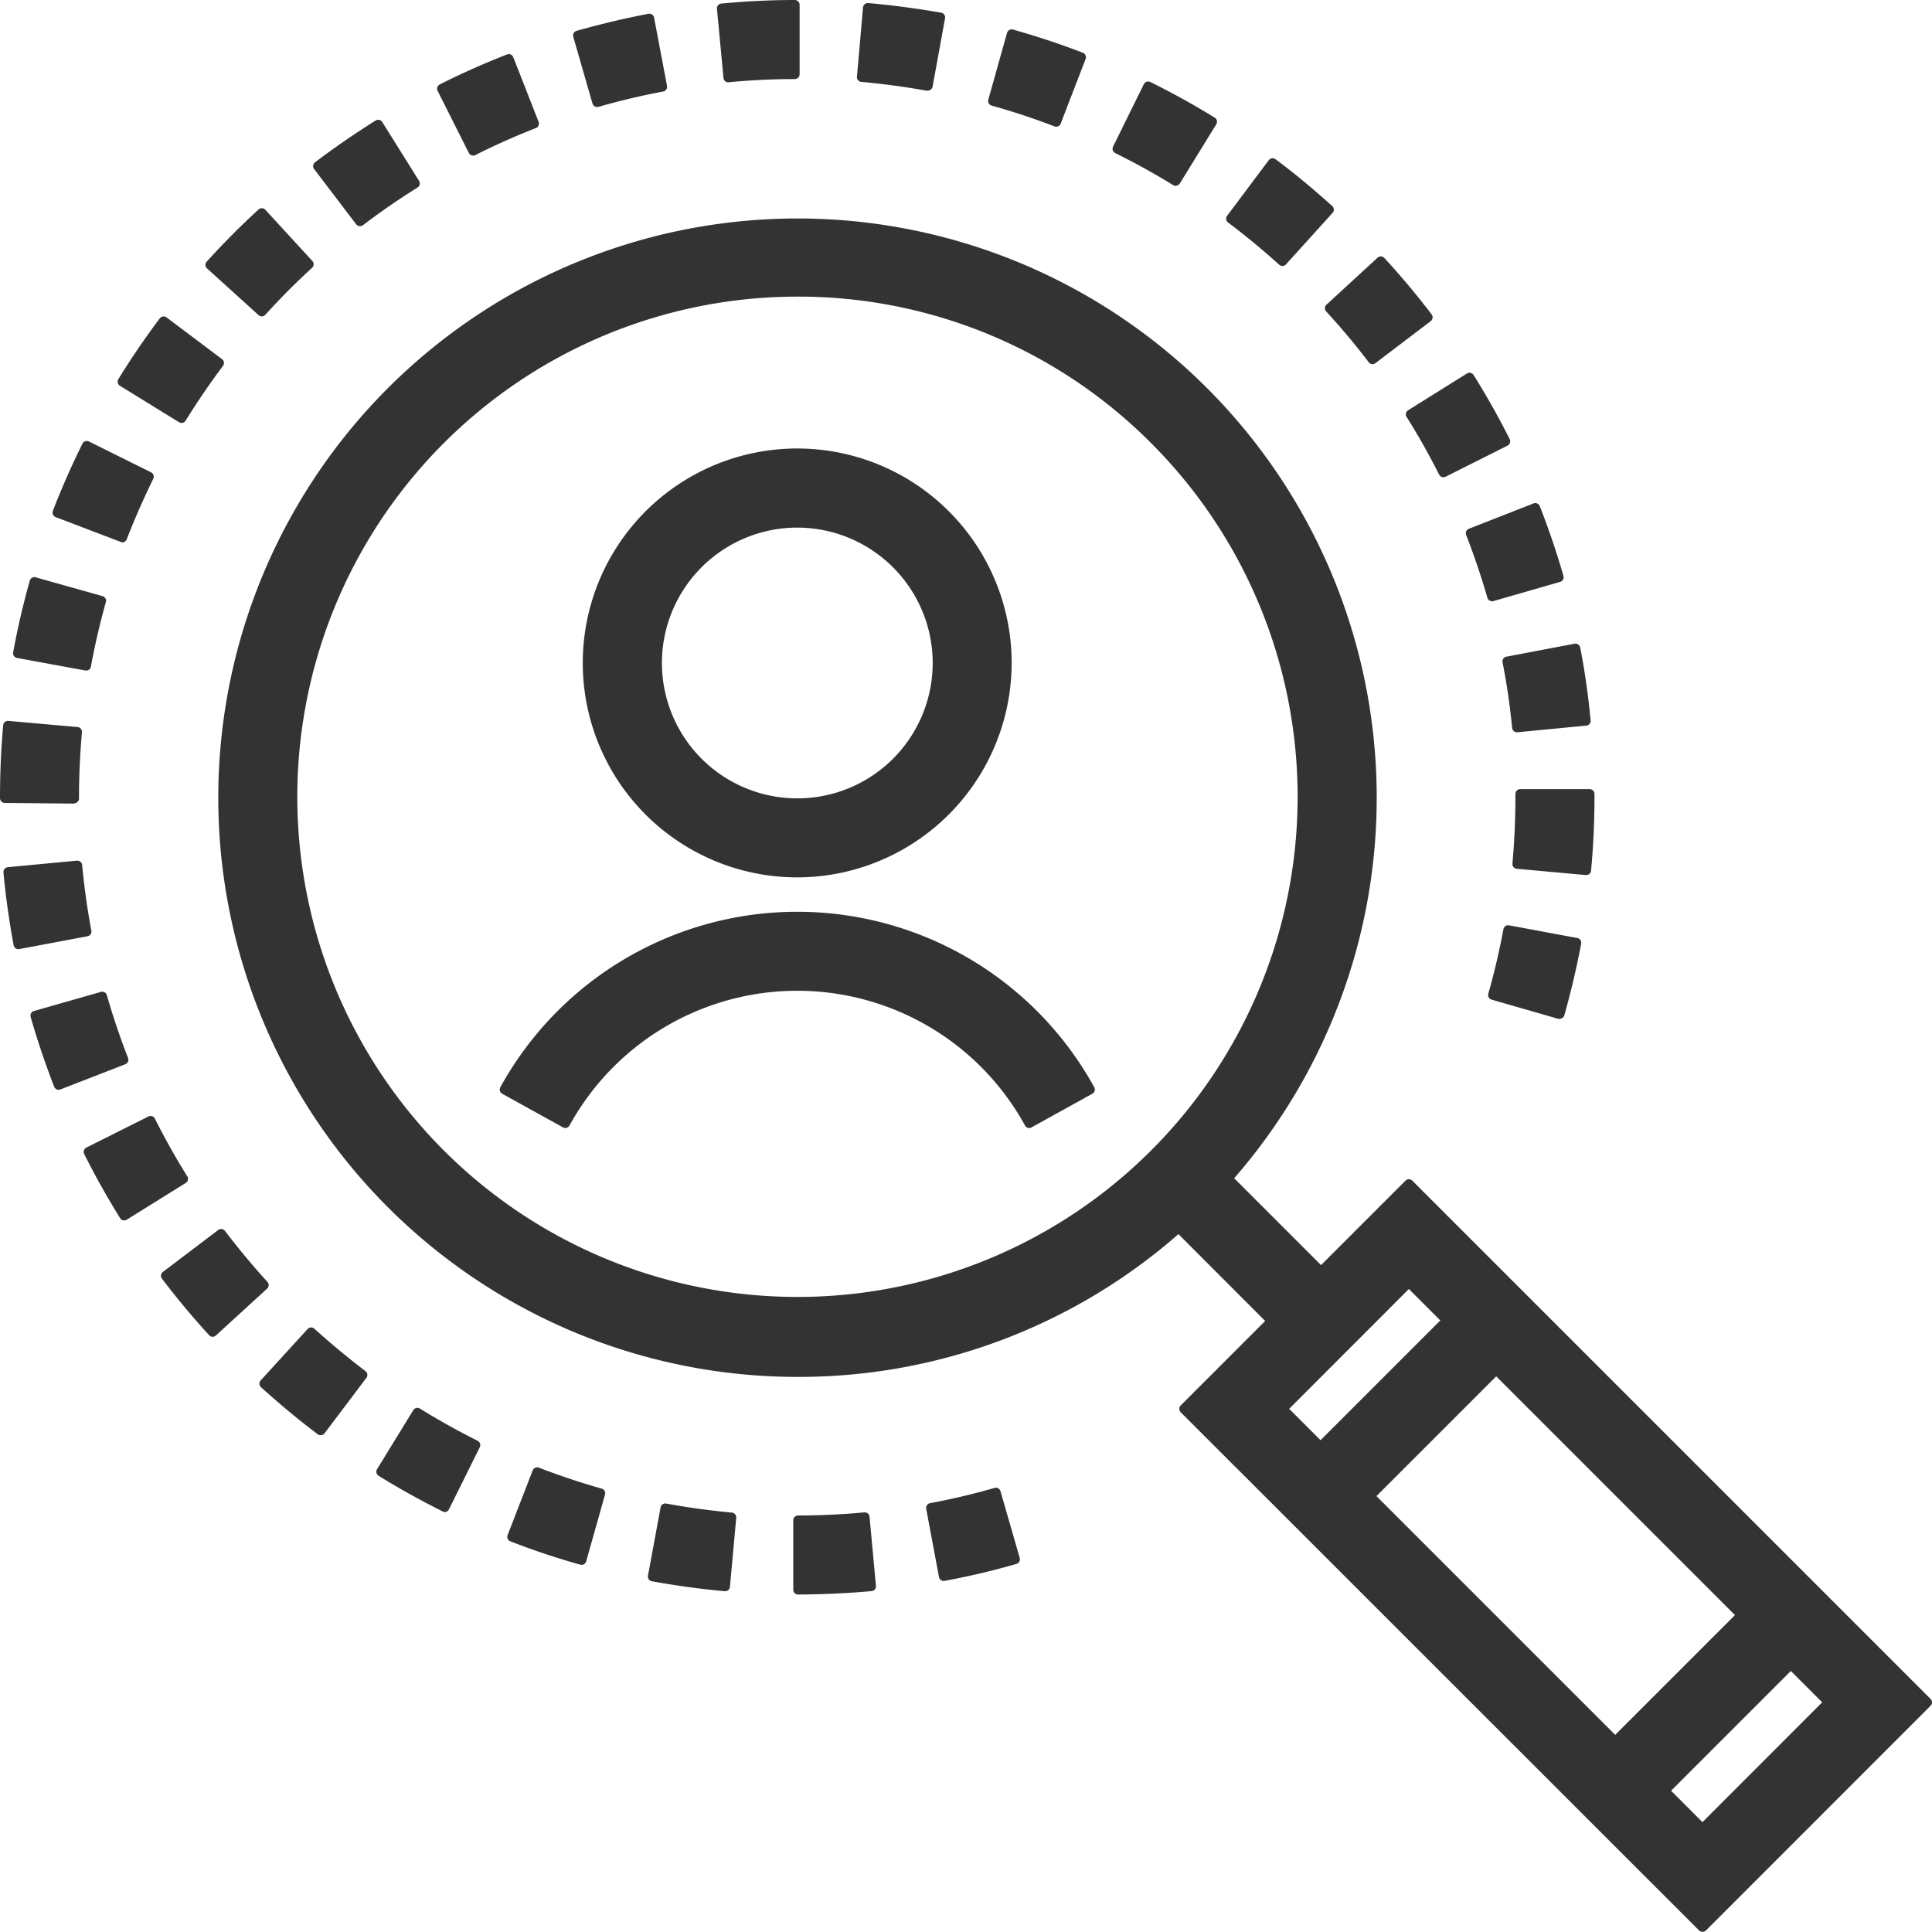
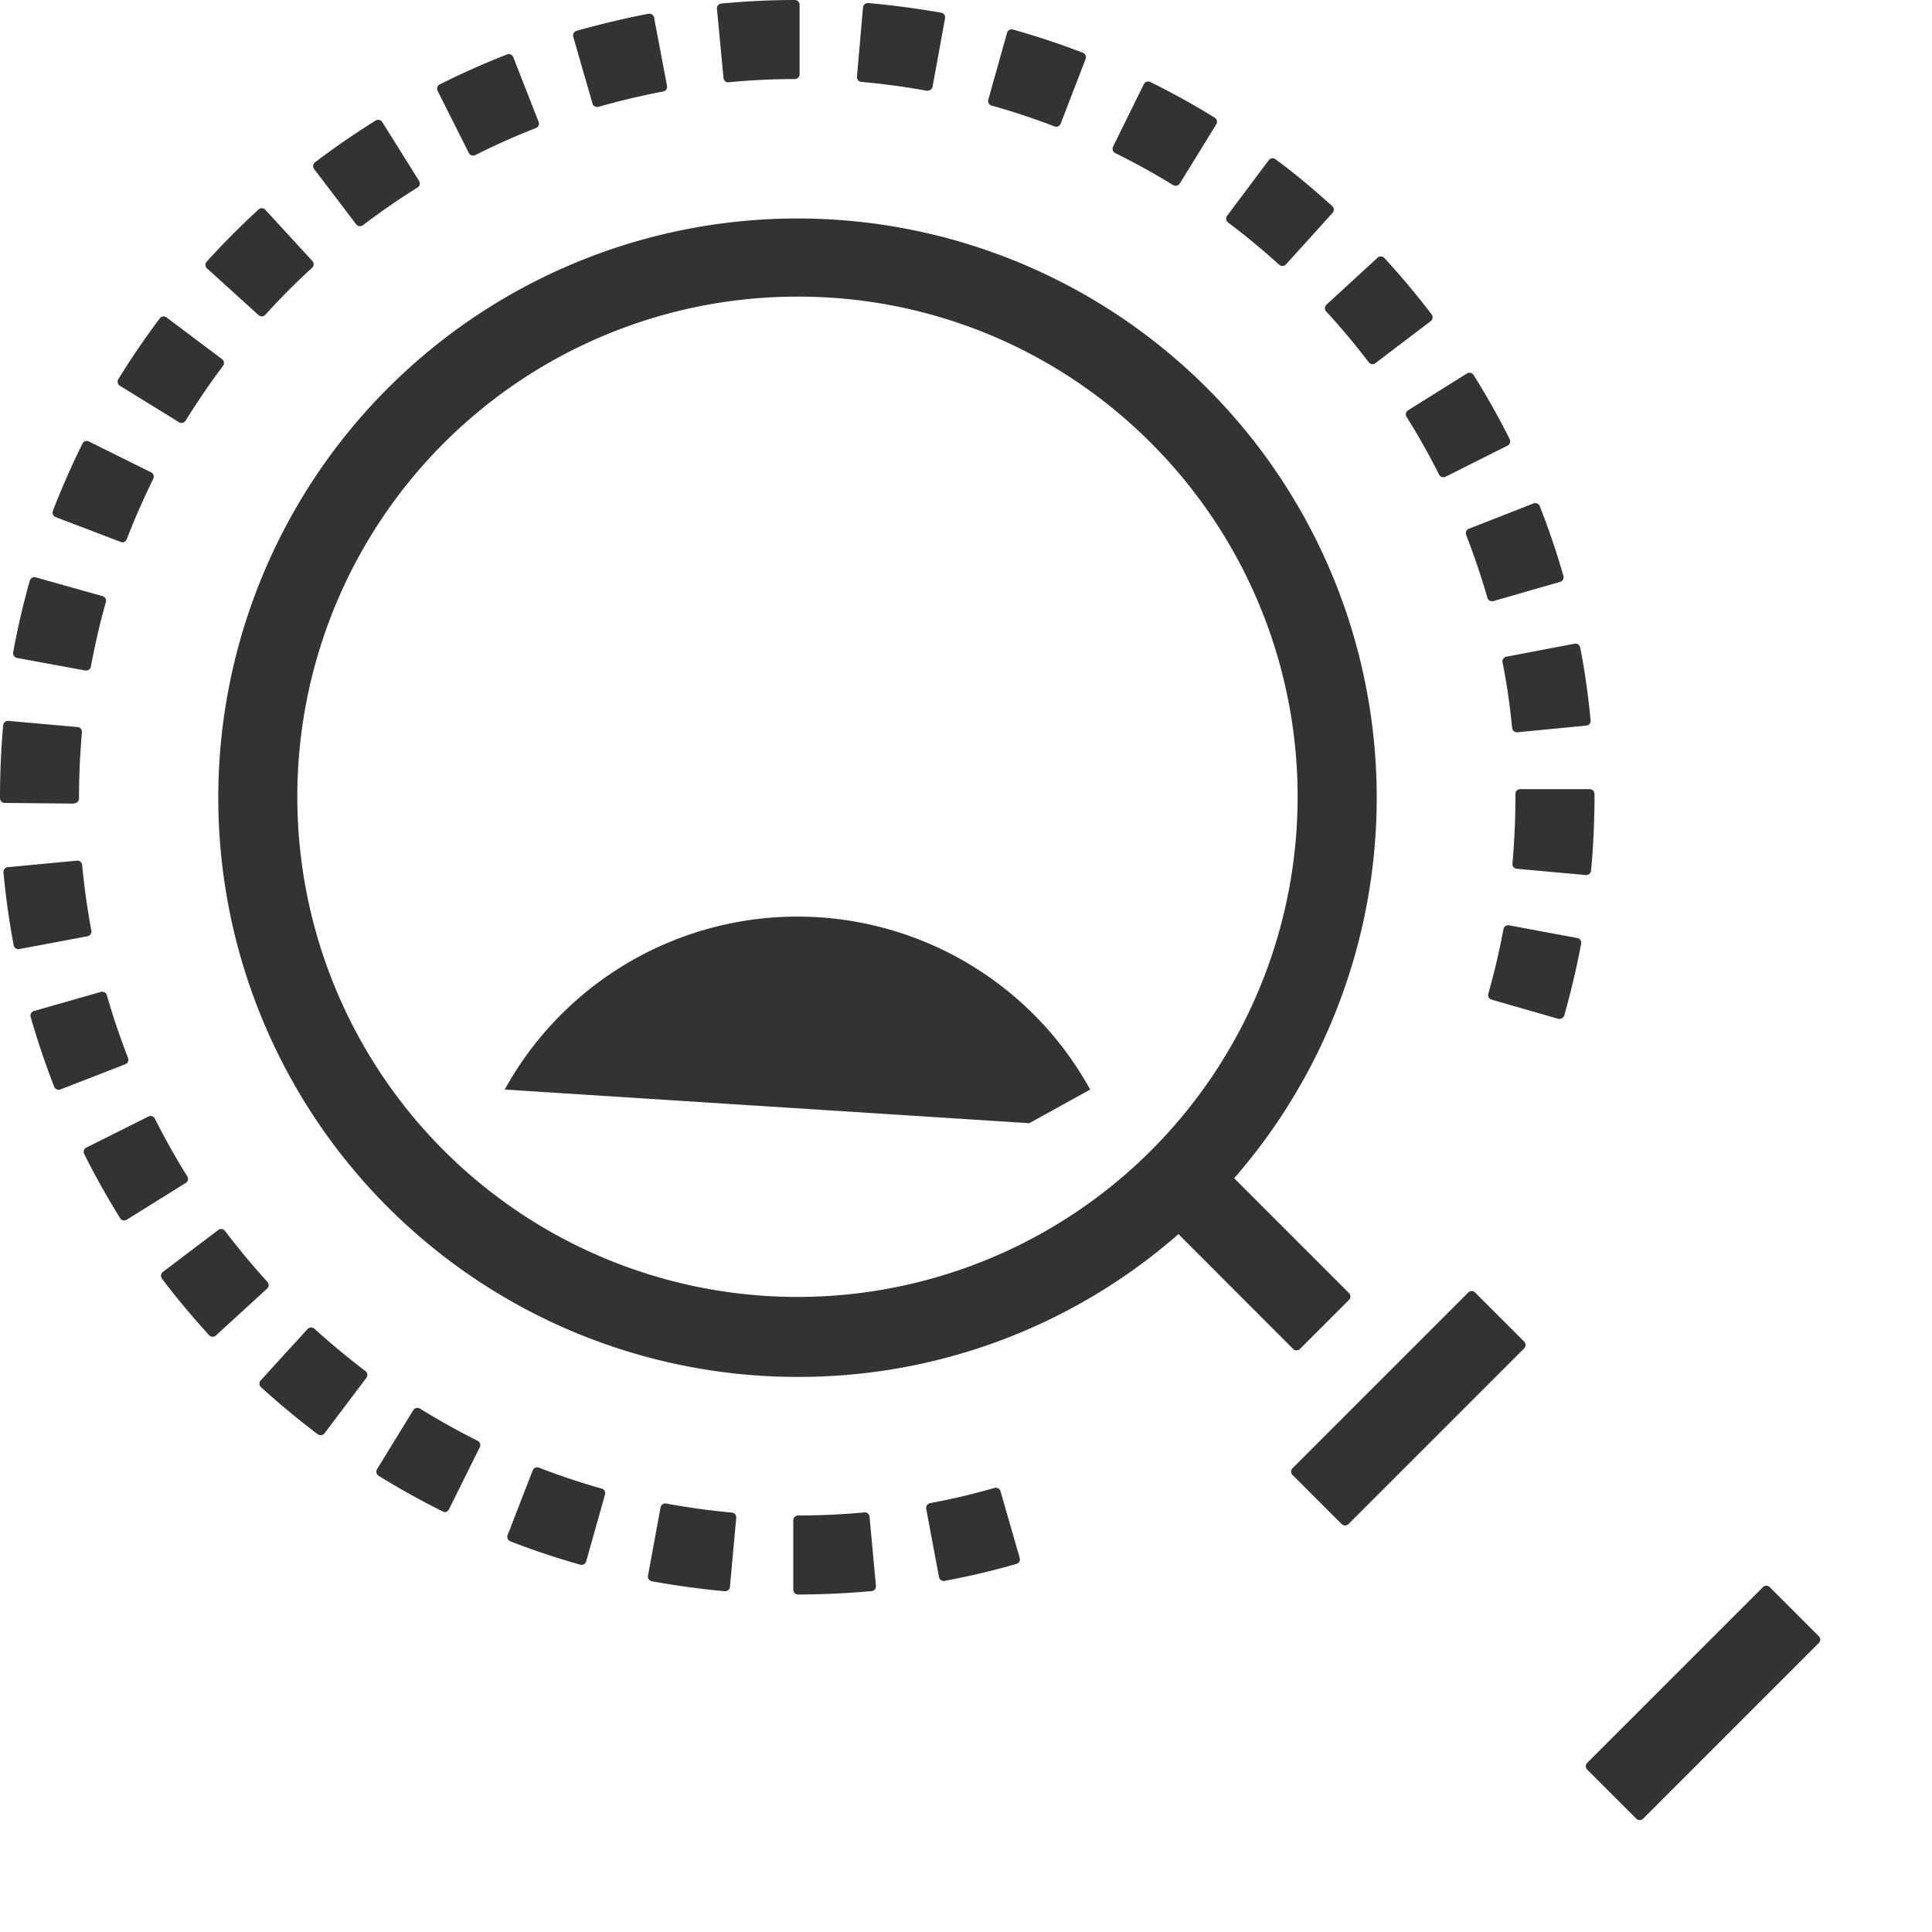
<svg xmlns="http://www.w3.org/2000/svg" width="40.2" height="40.2" viewBox="0 0 40.2 40.2">
  <g transform="translate(0.1 0.1)">
    <path d="M23.289,35.242a11.961,11.961,0,1,1,8.458-3.5A11.882,11.882,0,0,1,23.289,35.242Zm0-22.478a10.516,10.516,0,1,0,7.436,3.08A10.447,10.447,0,0,0,23.289,12.764Z" transform="translate(-6.8 -6.792)" fill="#333" />
    <path d="M23.289,35.342a12.052,12.052,0,1,1,8.529-3.532A11.983,11.983,0,0,1,23.289,35.342Zm0-23.922a11.852,11.852,0,1,0,8.387,3.474A11.784,11.784,0,0,0,23.289,11.42Zm0,22.475A10.607,10.607,0,1,1,30.8,30.787,10.546,10.546,0,0,1,23.289,33.9Zm0-21.031a10.407,10.407,0,1,0,7.365,3.05A10.348,10.348,0,0,0,23.289,12.864Z" transform="translate(-6.8 -6.792)" fill="#333" />
    <path d="M60.834,59.812l2.952,2.952-1.022,1.022-2.952-2.952Z" transform="translate(-35.887 -35.887)" fill="#333" />
    <path d="M60.834,59.712a.1.1,0,0,1,.071.029l2.952,2.952a.1.1,0,0,1,0,.141l-1.022,1.022a.1.1,0,0,1-.141,0L59.742,60.9a.1.1,0,0,1,0-.141l1.022-1.022A.1.1,0,0,1,60.834,59.712Zm2.81,3.052-2.81-2.81-.88.88,2.81,2.81Z" transform="translate(-35.887 -35.887)" fill="#333" />
-     <path d="M72.13,76.8,61.344,66.018l4.678-4.678L76.806,72.126ZM63.388,66.018,72.13,74.76l2.633-2.634-8.741-8.742Z" transform="translate(-36.806 -36.804)" fill="#333" />
-     <path d="M72.13,76.9a.1.1,0,0,1-.071-.029L61.273,66.089a.1.1,0,0,1,0-.141l4.678-4.678a.1.1,0,0,1,.141,0L76.877,72.055a.1.1,0,0,1,0,.141L72.2,76.875A.1.1,0,0,1,72.13,76.9ZM61.485,66.018,72.13,76.663l4.535-4.537L66.022,61.481ZM72.13,74.86a.1.1,0,0,1-.071-.029l-8.742-8.742a.1.1,0,0,1,0-.141l2.634-2.634a.1.1,0,0,1,.141,0l8.741,8.742a.1.1,0,0,1,0,.141L72.2,74.831A.1.1,0,0,1,72.13,74.86Zm-8.6-8.842,8.6,8.6,2.491-2.493-8.6-8.6Z" transform="translate(-36.806 -36.804)" fill="#333" />
    <path d="M70.817,67.16l1.022,1.022-3.656,3.656L67.16,70.816Z" transform="translate(-40.296 -40.296)" fill="#333" />
    <path d="M70.817,67.06a.1.1,0,0,1,.071.029l1.022,1.022a.1.1,0,0,1,0,.141l-3.656,3.656a.1.1,0,0,1-.141,0L67.09,70.887a.1.1,0,0,1,0-.141l3.656-3.656A.1.1,0,0,1,70.817,67.06Zm.88,1.122-.88-.88L67.3,70.816l.88.88Z" transform="translate(-40.296 -40.296)" fill="#333" />
    <path d="M86.145,82.488l1.022,1.022L83.51,87.166l-1.022-1.022Z" transform="translate(-49.493 -49.493)" fill="#333" />
    <path d="M86.145,82.388a.1.1,0,0,1,.071.029l1.022,1.022a.1.1,0,0,1,0,.141l-3.656,3.656a.1.1,0,0,1-.141,0l-1.022-1.022a.1.1,0,0,1,0-.141l3.656-3.656A.1.1,0,0,1,86.145,82.388Zm.88,1.122-.88-.88L82.63,86.144l.88.88Z" transform="translate(-49.493 -49.493)" fill="#333" />
-     <path d="M34.682,32.054a4.362,4.362,0,1,1,4.361-4.362A4.366,4.366,0,0,1,34.682,32.054Zm0-7.278A2.917,2.917,0,1,0,37.6,27.693,2.919,2.919,0,0,0,34.682,24.776Z" transform="translate(-18.193 -13.998)" fill="#333" />
-     <path d="M34.682,32.154a4.462,4.462,0,1,1,4.461-4.462A4.467,4.467,0,0,1,34.682,32.154Zm0-8.725a4.262,4.262,0,1,0,4.261,4.262A4.266,4.266,0,0,0,34.682,23.429Zm0,7.281A3.017,3.017,0,1,1,37.7,27.693,3.02,3.02,0,0,1,34.682,30.71Zm0-5.834A2.817,2.817,0,1,0,37.5,27.693,2.82,2.82,0,0,0,34.682,24.876Z" transform="translate(-18.193 -13.998)" fill="#333" />
-     <path d="M36.914,51.732a5.507,5.507,0,0,0-9.653,0L26,51.032a6.954,6.954,0,0,1,12.182,0Z" transform="translate(-15.598 -28.461)" fill="#333" />
-     <path d="M36.914,51.832a.1.1,0,0,1-.088-.052,5.407,5.407,0,0,0-9.478,0,.1.1,0,0,1-.136.039l-1.264-.7a.1.1,0,0,1-.039-.136,7.054,7.054,0,0,1,12.357,0,.1.1,0,0,1-.039.136l-1.265.7A.1.1,0,0,1,36.914,51.832Zm-4.826-3.055A5.623,5.623,0,0,1,36.952,51.6l1.09-.6a6.853,6.853,0,0,0-11.908,0l1.089.6A5.623,5.623,0,0,1,32.087,48.778Z" transform="translate(-15.598 -28.461)" fill="#333" />
+     <path d="M36.914,51.732L26,51.032a6.954,6.954,0,0,1,12.182,0Z" transform="translate(-15.598 -28.461)" fill="#333" />
    <path d="M16.506,32.978l0-1.445c.462,0,.928-.022,1.388-.064l.133,1.439c-.5.045-1.012.069-1.519.07Zm-1.519-.069c-.5-.045-1.012-.116-1.508-.206l.262-1.42c.452.083.916.147,1.377.189Zm4.547-.213-.266-1.42c.453-.084.908-.192,1.352-.319l.4,1.389c-.486.141-.984.258-1.481.35ZM12,32.357c-.488-.137-.973-.3-1.445-.483l.522-1.347c.43.166.872.314,1.316.439Zm-2.838-1.1c-.455-.227-.9-.475-1.331-.741l.761-1.228c.391.242.8.469,1.212.675Zm-2.588-1.6c-.4-.3-.8-.631-1.172-.972l.972-1.069c.341.311.7.609,1.07.888ZM4.32,27.615c-.341-.373-.669-.766-.975-1.169L4.5,25.573c.28.367.578.727.889,1.067ZM2.483,25.193c-.267-.431-.519-.878-.744-1.328l1.292-.647c.206.411.434.819.678,1.211ZM1.12,22.475C.938,22,.773,21.518.634,21.032l1.389-.4c.127.444.277.886.444,1.316ZM32.353,21,30.964,20.6c.127-.444.233-.9.317-1.352l1.42.264c-.094.5-.211.994-.348,1.481ZM.284,19.55c-.092-.5-.164-1-.211-1.506l1.439-.136c.044.461.108.923.194,1.375Zm32.623-1.542-1.439-.131c.041-.458.063-.923.063-1.388l0-.067h1.445v.056c0,.519-.023,1.03-.07,1.53ZM1.446,16.521,0,16.507c0-.514.022-1.014.066-1.5l1.439.128c-.039.448-.061.9-.061,1.356Zm30.019-1.484c-.045-.461-.111-.923-.2-1.375l1.419-.27c.094.5.167,1,.216,1.506ZM1.692,13.756l-1.42-.261c.091-.5.206-.994.344-1.483l1.391.391c-.125.445-.231.9-.314,1.353Zm29.253-1.444c-.128-.444-.278-.886-.445-1.316l1.345-.527c.184.47.348.955.489,1.442Zm-28.5-1.227L1.1,10.567c.181-.47.387-.939.612-1.4L3,9.814C2.8,10.229,2.61,10.657,2.444,11.086ZM29.933,9.729c-.208-.412-.436-.82-.681-1.209l1.225-.766c.267.428.519.873.747,1.327ZM3.677,8.6l-1.23-.758c.264-.43.553-.853.858-1.258l1.155.869c-.278.37-.541.756-.783,1.147ZM28.461,7.378c-.278-.366-.578-.723-.891-1.064l1.064-.978c.344.373.673.767.978,1.167Zm-23.116-1-1.07-.97c.339-.373.7-.738,1.073-1.08L6.325,5.4C5.985,5.709,5.655,6.04,5.346,6.382ZM26.585,5.334c-.342-.309-.7-.606-1.072-.884l.869-1.156c.4.3.8.63,1.173.969ZM7.391,4.506l-.875-1.15c.4-.3.822-.6,1.253-.864l.766,1.225c-.394.245-.778.511-1.144.789Zm16.974-.839c-.392-.242-.8-.469-1.214-.672l.641-1.3c.453.223.9.472,1.331.738Zm-14.62-.63L9.1,1.747c.453-.228.92-.436,1.391-.62l.527,1.345c-.428.167-.855.358-1.269.566Zm12.133-.6C21.447,2.272,21,2.125,20.56,2L20.95.611c.486.137.973.3,1.445.48Zm-9.548-.411L11.93.637c.486-.139.984-.258,1.481-.352l.269,1.42c-.455.086-.909.194-1.352.32Zm6.878-.337c-.453-.083-.917-.145-1.377-.186L17.957.064c.5.044,1.011.112,1.509.2Zm-4.153-.177L14.918.073C15.419.026,15.93,0,16.438,0l0,1.445c-.464,0-.931.023-1.389.067Z" fill="#333" />
    <path d="M16.506,33.078a.1.1,0,0,1-.1-.1l0-1.445a.1.1,0,0,1,.1-.1c.455,0,.919-.021,1.378-.064a.1.1,0,0,1,.109.09l.133,1.439a.1.1,0,0,1-.091.109c-.5.045-1.016.069-1.527.071Zm.1-1.446v1.245c.439,0,.879-.024,1.31-.061l-.114-1.24C17.4,31.611,17,31.629,16.605,31.632Zm-1.617,1.377h-.009c-.5-.045-1.009-.115-1.517-.207a.1.1,0,0,1-.08-.117l.262-1.42a.1.1,0,0,1,.116-.08c.453.083.913.146,1.368.188a.1.1,0,0,1,.09.109l-.131,1.438A.1.1,0,0,1,14.988,33.009ZM13.6,32.622c.435.077.872.137,1.3.178l.113-1.239c-.4-.039-.794-.094-1.188-.163Zm5.938.174a.1.1,0,0,1-.1-.082l-.266-1.42a.1.1,0,0,1,.08-.117c.444-.083.9-.189,1.342-.317a.1.1,0,0,1,.124.069l.4,1.389a.1.1,0,0,1-.068.123c-.483.14-.985.258-1.491.352Zm-.149-1.441.229,1.224c.433-.083.862-.184,1.278-.3l-.341-1.2C20.163,31.189,19.772,31.281,19.386,31.356ZM12,32.457a.1.1,0,0,1-.027,0c-.489-.138-.978-.3-1.454-.486a.1.1,0,0,1-.057-.129l.522-1.347a.1.1,0,0,1,.129-.057c.435.168.874.314,1.307.436a.1.1,0,0,1,.069.123l-.392,1.391a.1.1,0,0,1-.1.073Zm-1.316-.64c.41.156.828.3,1.247.417l.338-1.2c-.376-.109-.757-.236-1.135-.379Zm-1.522-.455a.1.1,0,0,1-.045-.01c-.466-.232-.917-.483-1.339-.745a.1.1,0,0,1-.032-.138L8.5,29.241a.1.1,0,0,1,.138-.032c.384.238.789.464,1.2.67a.1.1,0,0,1,.045.134l-.642,1.294a.1.1,0,0,1-.09.056Zm-1.193-.873c.365.223.751.438,1.148.639l.553-1.115c-.359-.182-.71-.377-1.046-.582ZM6.57,29.762a.1.1,0,0,1-.06-.02c-.407-.306-.8-.635-1.179-.978a.1.1,0,0,1-.007-.141L6.3,27.554a.1.1,0,0,1,.141-.007c.333.3.691.6,1.063.882a.1.1,0,0,1,.02.14l-.87,1.153A.1.1,0,0,1,6.57,29.762ZM5.54,28.683c.324.292.663.573,1.011.838l.75-.994c-.321-.246-.631-.5-.924-.766ZM4.32,27.715h0a.1.1,0,0,1-.069-.033c-.348-.381-.678-.777-.981-1.176a.1.1,0,0,1,.019-.14l1.152-.873a.1.1,0,0,1,.14.019c.283.371.58.728.883,1.06a.1.1,0,0,1-.006.141l-1.066.975A.1.1,0,0,1,4.32,27.715Zm-.835-1.25c.263.341.545.68.841,1.008l.918-.84c-.262-.291-.52-.6-.767-.921Zm-1-1.172-.023,0a.1.1,0,0,1-.062-.045c-.276-.445-.527-.894-.748-1.336a.1.1,0,0,1,.045-.134l1.292-.647a.1.1,0,0,1,.134.045c.206.411.433.816.674,1.2a.1.1,0,0,1-.032.138l-1.227.764A.1.1,0,0,1,2.483,25.293ZM1.873,23.91c.193.379.408.764.642,1.146L3.572,24.4c-.207-.338-.4-.689-.585-1.045ZM1.12,22.575a.1.1,0,0,1-.093-.064c-.185-.477-.35-.965-.489-1.451a.1.1,0,0,1,.069-.124L2,20.539a.1.1,0,0,1,.124.069c.123.432.272.872.441,1.307a.1.1,0,0,1-.057.129l-1.347.523A.1.1,0,0,1,1.12,22.575ZM.758,21.1c.122.417.263.834.419,1.244l1.16-.451c-.144-.378-.273-.759-.383-1.135Zm31.595,0a.1.1,0,0,1-.027,0L30.937,20.7a.1.1,0,0,1-.069-.124c.124-.436.23-.888.315-1.342a.1.1,0,0,1,.117-.08l1.42.264a.1.1,0,0,1,.08.117c-.094.5-.212,1-.35,1.49a.1.1,0,0,1-.1.073Zm-1.266-.563,1.2.339c.116-.421.217-.85.3-1.278l-1.223-.227C31.285,19.763,31.193,20.155,31.087,20.535ZM.284,19.65a.1.1,0,0,1-.1-.082c-.094-.507-.166-1.017-.212-1.515a.1.1,0,0,1,.09-.109L1.5,17.808a.1.1,0,0,1,.109.09c.045.469.109.929.192,1.366a.1.1,0,0,1-.08.117L.3,19.648Zm-.1-1.516c.043.428.1.864.182,1.3L1.59,19.2c-.07-.382-.126-.78-.167-1.186Zm32.725-.026H32.9l-1.439-.131a.1.1,0,0,1-.091-.108c.041-.464.062-.928.062-1.379l0-.07a.1.1,0,0,1,.1-.1h1.445a.1.1,0,0,1,.1.1v.056c0,.52-.024,1.038-.071,1.539A.1.1,0,0,1,32.908,18.107Zm-1.331-.322,1.24.113c.039-.45.06-.912.061-1.377H31.631C31.63,16.934,31.612,17.359,31.577,17.786ZM1.445,16.621h0L0,16.607a.1.1,0,0,1-.1-.1c0-.513.022-1.022.066-1.514A.1.1,0,0,1,.075,14.9l1.439.128a.1.1,0,0,1,.091.108c-.04.461-.061.915-.061,1.348v.03a.1.1,0,0,1-.1.1ZM.1,16.408l1.244.012c0-.389.02-.791.053-1.2l-1.24-.11C.122,15.534.1,15.969.1,16.408Zm31.364-1.271a.1.1,0,0,1-.1-.09c-.046-.464-.111-.924-.2-1.366a.1.1,0,0,1,.08-.117l1.419-.27a.1.1,0,0,1,.117.08c.1.508.169,1.018.217,1.515a.1.1,0,0,1-.09.109l-1.438.139Zm-.08-1.4c.071.386.128.784.17,1.186l1.239-.12c-.044-.427-.106-.863-.186-1.3Zm-29.692.114-.018,0-1.42-.261a.1.1,0,0,1-.08-.116c.091-.5.207-1,.346-1.492a.1.1,0,0,1,.123-.069l1.391.391a.1.1,0,0,1,.069.123c-.125.446-.23.9-.312,1.344a.1.1,0,0,1-.1.082Zm-1.3-.441,1.224.225c.074-.388.165-.779.271-1.167l-1.2-.337C.569,12.559.47,12.988.389,13.415Zm30.557-1a.1.1,0,0,1-.1-.072c-.126-.437-.275-.877-.442-1.307a.1.1,0,0,1,.057-.129l1.345-.527a.1.1,0,0,1,.13.057c.185.471.35.959.492,1.451a.1.1,0,0,1-.068.124l-1.389.4A.1.1,0,0,1,30.945,12.412Zm-.316-1.359c.143.374.272.755.384,1.135l1.2-.345c-.124-.421-.266-.839-.422-1.244Zm-28.185.132a.1.1,0,0,1-.036-.007L1.06,10.66A.1.1,0,0,1,1,10.531c.18-.468.388-.94.616-1.4a.1.1,0,0,1,.134-.045l1.294.642a.1.1,0,0,1,.045.134c-.2.411-.389.836-.554,1.264A.1.1,0,0,1,2.444,11.186ZM1.225,10.51l1.162.447c.146-.371.308-.739.481-1.1L1.754,9.306C1.56,9.7,1.383,10.108,1.225,10.51Zm28.708-.68a.1.1,0,0,1-.089-.055c-.213-.423-.441-.827-.677-1.2a.1.1,0,0,1,.032-.138l1.225-.766a.1.1,0,0,1,.138.032c.273.437.526.886.751,1.335a.1.1,0,0,1-.044.134l-1.291.648A.1.1,0,0,1,29.933,9.829ZM29.39,8.552c.2.329.4.679.588,1.043l1.112-.559c-.2-.384-.413-.768-.644-1.144ZM3.677,8.7a.1.1,0,0,1-.052-.015l-1.23-.758a.1.1,0,0,1-.033-.137c.265-.431.555-.856.863-1.266a.1.1,0,0,1,.14-.02l1.155.869a.1.1,0,0,1,.02.14c-.271.361-.533.745-.778,1.14A.1.1,0,0,1,3.677,8.7Zm-1.092-.89,1.06.653c.214-.341.441-.673.675-.99l-.995-.749C3.063,7.077,2.814,7.441,2.585,7.809Zm25.876-.332a.1.1,0,0,1-.08-.039c-.274-.36-.571-.716-.885-1.057A.1.1,0,0,1,27.5,6.24l1.064-.978a.1.1,0,0,1,.141.006c.345.374.676.77.984,1.174a.1.1,0,0,1-.019.14l-1.152.875A.1.1,0,0,1,28.461,7.478Zm-.75-1.158c.27.3.528.606.768.918l.992-.754c-.267-.346-.55-.684-.844-1.007ZM5.346,6.482a.1.1,0,0,1-.067-.026l-1.07-.97A.1.1,0,0,1,4.2,5.345c.339-.373.7-.739,1.08-1.086a.1.1,0,0,1,.141.006L6.4,5.331a.1.1,0,0,1-.006.141c-.338.309-.666.638-.973.978a.1.1,0,0,1-.069.033ZM4.417,5.406l.922.836c.269-.294.553-.579.845-.849l-.841-.918C5.021,4.774,4.71,5.087,4.417,5.406Zm22.168.029a.1.1,0,0,1-.067-.026c-.334-.3-.692-.6-1.065-.879a.1.1,0,0,1-.02-.14L26.3,3.233a.1.1,0,0,1,.14-.02c.406.3.8.632,1.181.975a.1.1,0,0,1,.007.141L26.659,5.4A.1.1,0,0,1,26.585,5.434Zm-.932-1c.322.246.632.5.925.763l.836-.924c-.325-.292-.665-.572-1.012-.836ZM7.391,4.606a.1.1,0,0,1-.08-.039l-.875-1.15a.1.1,0,0,1,.019-.14c.409-.311.833-.6,1.261-.869a.1.1,0,0,1,.138.032L8.62,3.664a.1.1,0,0,1-.032.138c-.388.242-.77.505-1.136.784A.1.1,0,0,1,7.391,4.606ZM6.656,3.375l.754.991c.32-.24.651-.468.987-.681L7.738,2.63C7.372,2.861,7.009,3.111,6.656,3.375Zm17.708.392a.1.1,0,0,1-.053-.015c-.39-.241-.8-.465-1.206-.667a.1.1,0,0,1-.045-.134l.641-1.3a.1.1,0,0,1,.134-.045c.456.225.907.475,1.34.742a.1.1,0,0,1,.033.138l-.758,1.23a.1.1,0,0,1-.062.045Zm-1.08-.817c.355.178.707.373,1.047.58l.653-1.059c-.373-.227-.758-.441-1.148-.636Zm-13.54.187a.1.1,0,0,1-.089-.055L9.006,1.791a.1.1,0,0,1,.044-.134c.45-.227.921-.437,1.4-.624a.1.1,0,0,1,.13.057l.527,1.345a.1.1,0,0,1-.057.13c-.421.164-.845.353-1.26.562A.1.1,0,0,1,9.744,3.137ZM9.23,1.791,9.789,2.9c.361-.178.729-.342,1.095-.488L10.43,1.256C10.021,1.419,9.618,1.6,9.23,1.791Zm12.647.746a.1.1,0,0,1-.036-.007c-.427-.165-.867-.31-1.308-.433a.1.1,0,0,1-.069-.123L20.854.584a.1.1,0,0,1,.124-.069c.513.145,1,.307,1.454.483a.1.1,0,0,1,.057.129L21.97,2.473a.1.1,0,0,1-.093.064Zm-1.194-.605c.383.109.764.236,1.136.376l.447-1.16C21.875,1,21.456.861,21.02.734Zm-8.355.194a.1.1,0,0,1-.1-.072l-.4-1.389A.1.1,0,0,1,11.9.541C12.4.4,12.9.281,13.393.187a.1.1,0,0,1,.117.08l.269,1.42a.1.1,0,0,1-.08.117c-.451.085-.9.192-1.343.318A.1.1,0,0,1,12.329,2.126ZM12.054.706,12.4,1.9c.383-.107.775-.2,1.166-.276L13.332.4C12.907.486,12.478.588,12.054.706Zm7.153,1.083-.018,0c-.449-.082-.909-.144-1.367-.185a.1.1,0,0,1-.091-.108L17.857.055a.1.1,0,0,1,.108-.091c.5.043,1.011.112,1.519.2a.1.1,0,0,1,.08.116l-.259,1.422a.1.1,0,0,1-.1.082Zm-1.268-.376c.4.038.8.092,1.188.16L19.35.348c-.435-.076-.872-.135-1.3-.175Zm-2.885.2a.1.1,0,0,1-.1-.091L14.818.083a.1.1,0,0,1,.09-.109C15.416-.074,15.931-.1,16.438-.1a.1.1,0,0,1,.1.1l0,1.445a.1.1,0,0,1-.1.1c-.469,0-.933.024-1.38.067ZM15.027.164l.117,1.24c.39-.035.792-.054,1.2-.058l0-1.245C15.9.1,15.463.126,15.027.164Z" fill="#333" />
  </g>
</svg>